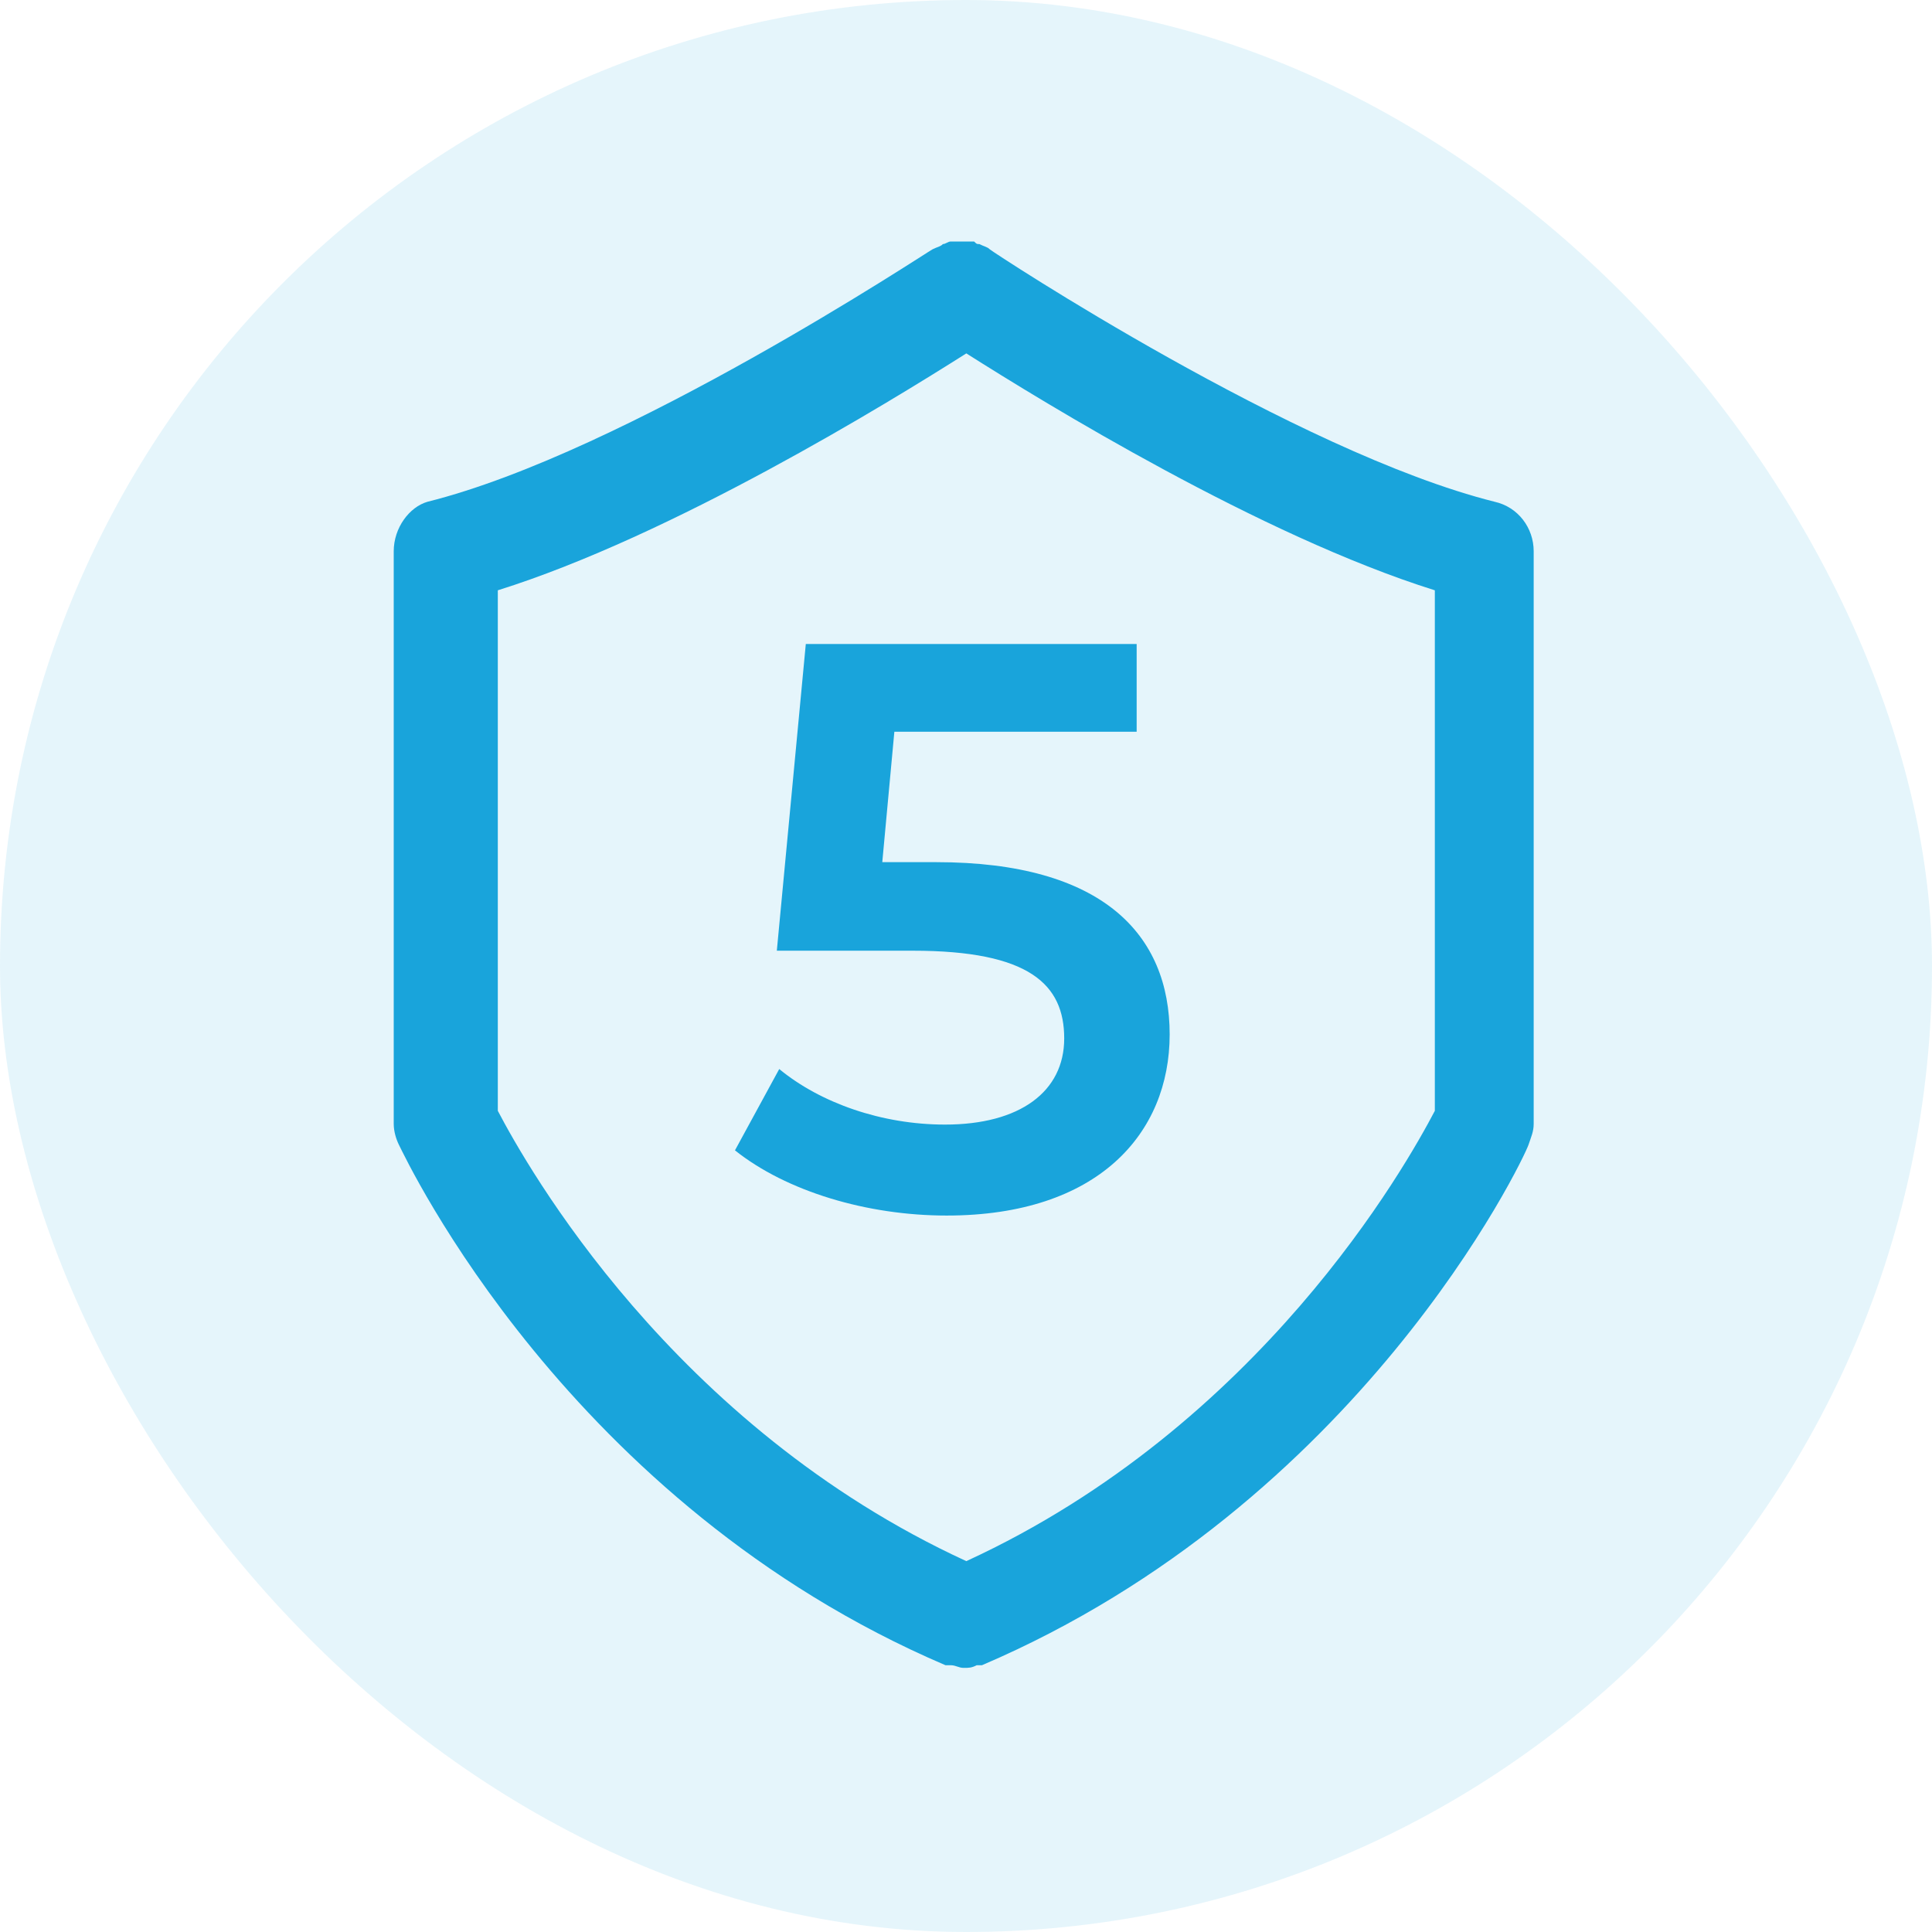
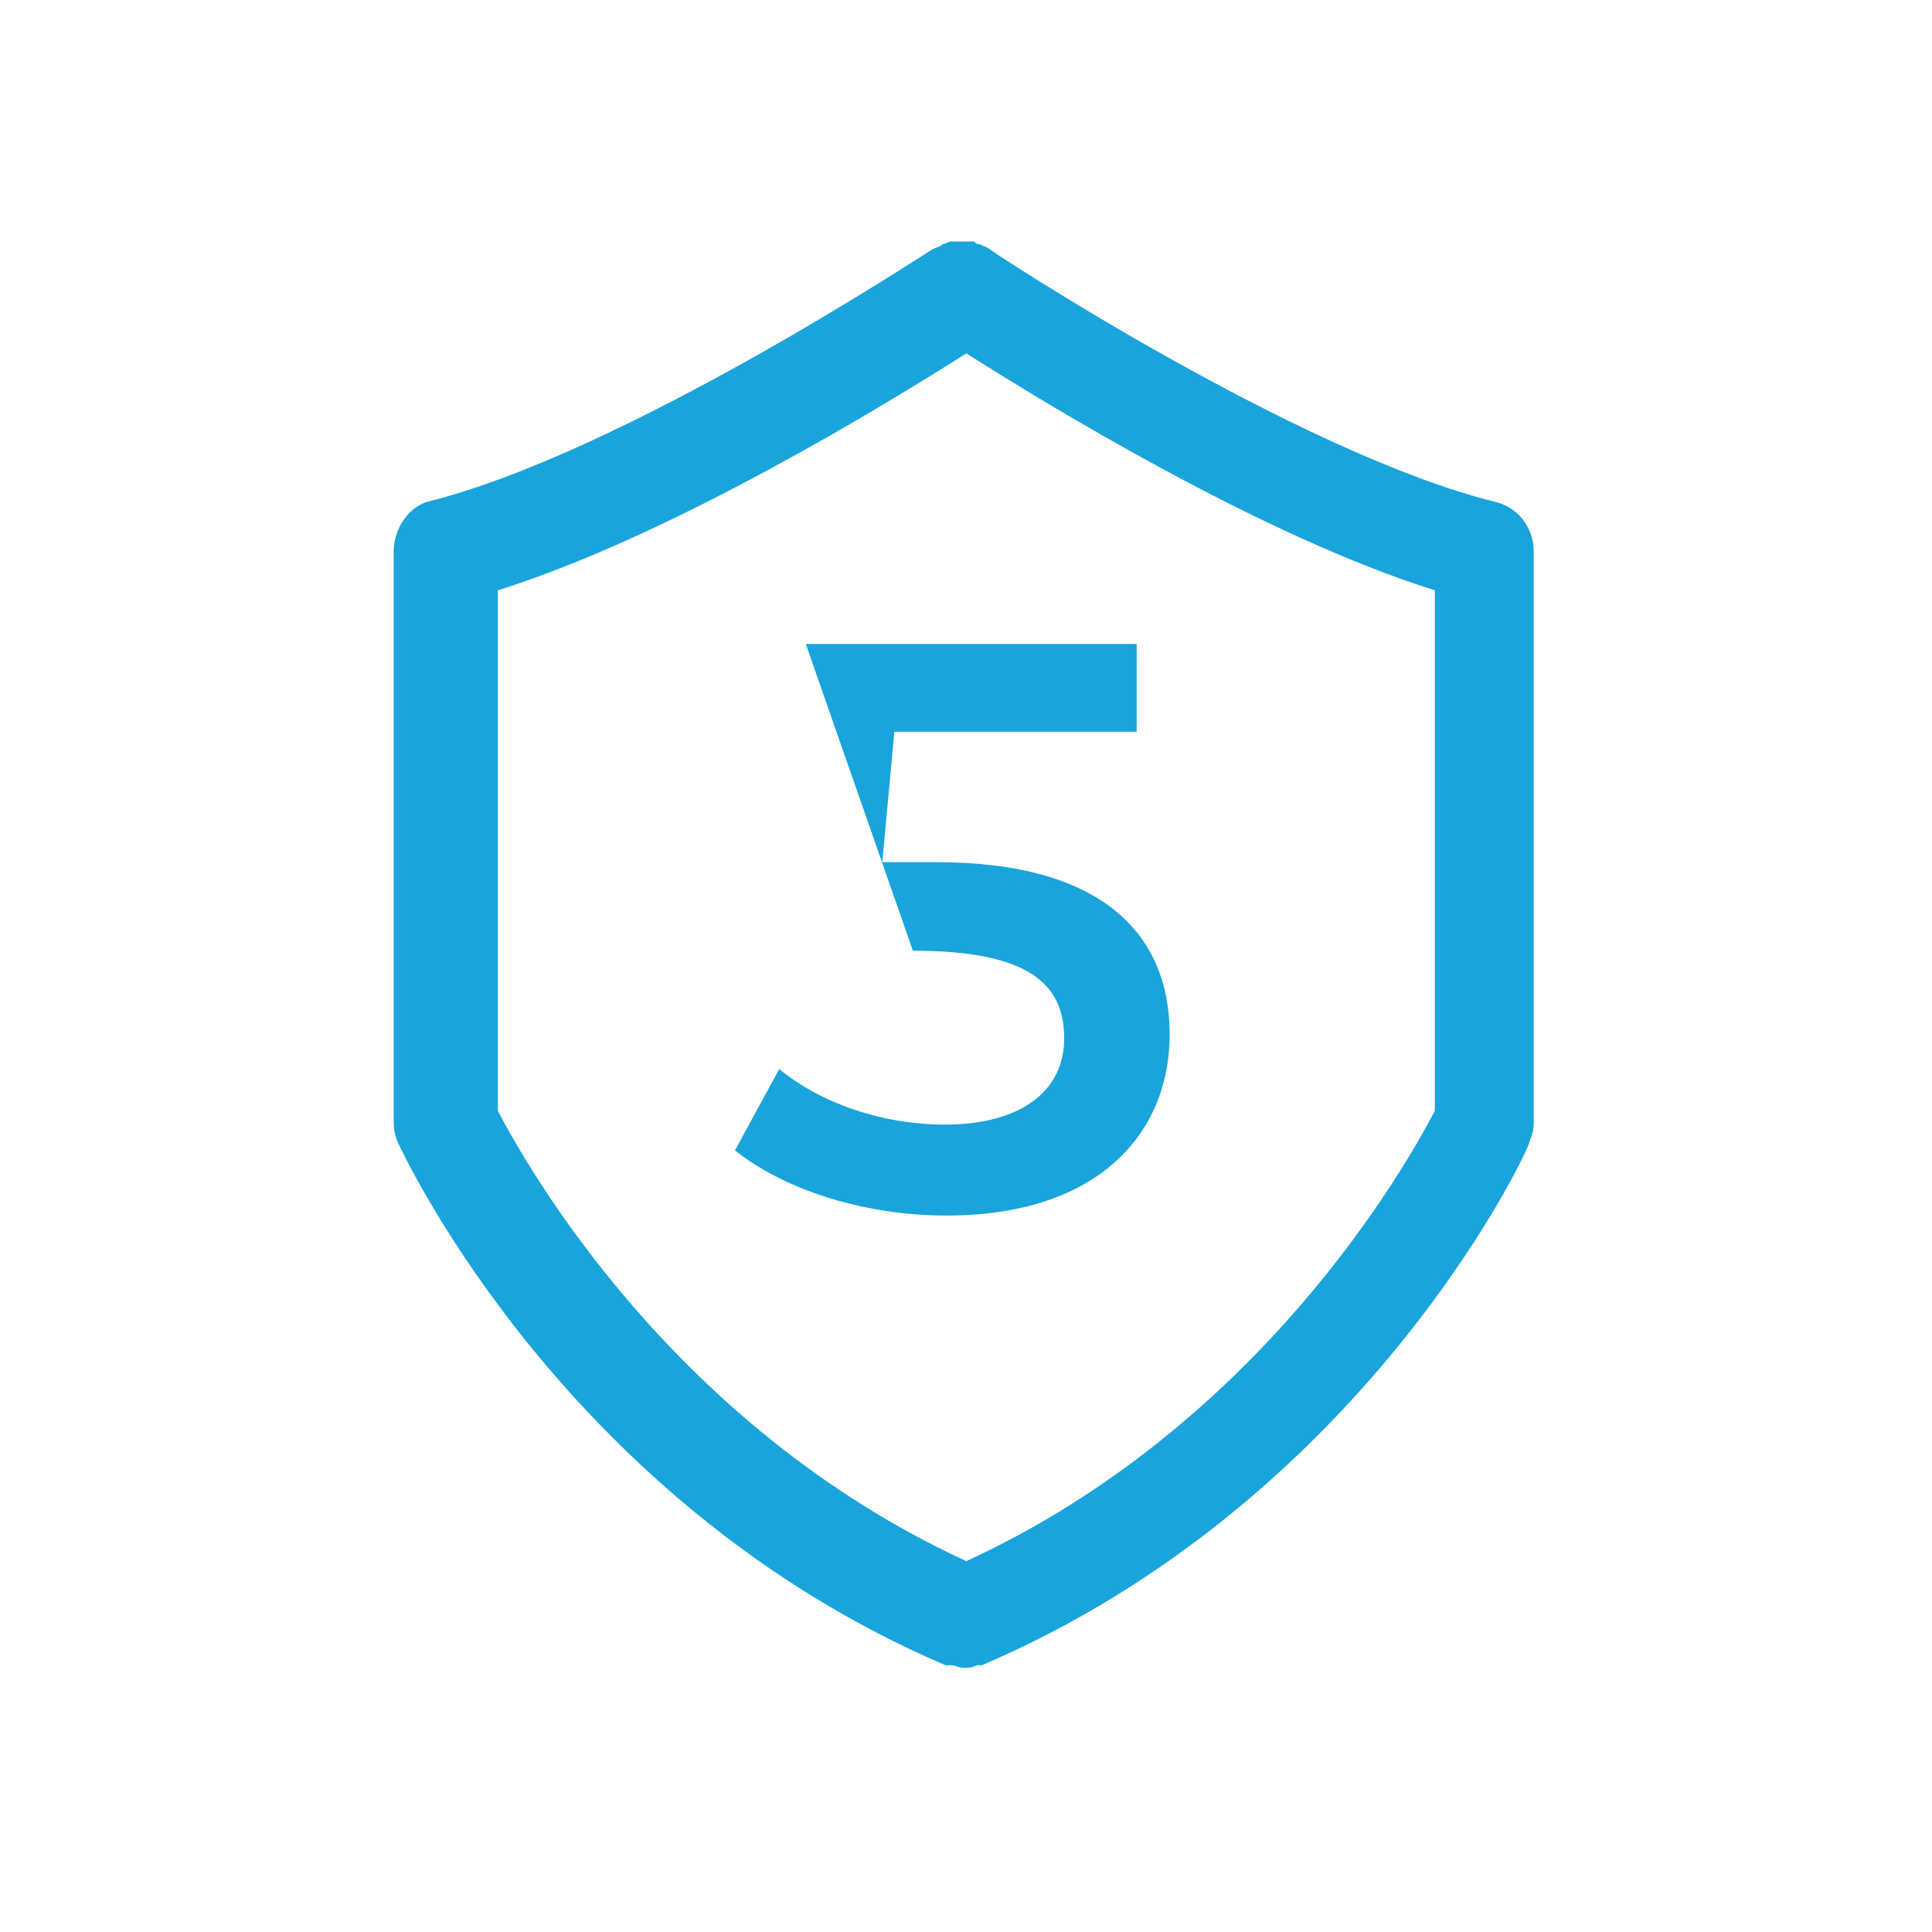
<svg xmlns="http://www.w3.org/2000/svg" fill="none" viewBox="0 0 24 24" height="24" width="24">
-   <rect fill-opacity="0.11" fill="#19A4DB" rx="12" height="24" width="24" />
  <path fill="#19A4DB" d="M4.891 6.848V13.961C4.891 14.058 4.923 14.155 4.955 14.22C5.052 14.414 7.057 18.682 11.745 20.686H11.81C11.875 20.686 11.907 20.719 11.972 20.719C12.036 20.719 12.069 20.719 12.133 20.686H12.198C16.886 18.682 18.923 14.414 18.988 14.22C19.02 14.123 19.052 14.058 19.052 13.961V6.848C19.052 6.557 18.858 6.298 18.567 6.233C16.11 5.619 12.327 3.129 12.295 3.097C12.263 3.065 12.23 3.065 12.166 3.032C12.133 3.032 12.133 3.032 12.101 3H11.81C11.778 3 11.745 3.032 11.713 3.032C11.681 3.065 11.648 3.065 11.584 3.097C11.519 3.129 7.768 5.619 5.311 6.233C5.085 6.298 4.891 6.557 4.891 6.848ZM6.184 7.333C8.35 6.654 11.034 5.005 12.004 4.39C12.974 5.005 15.658 6.654 17.824 7.333V13.799C17.468 14.478 15.658 17.712 12.004 19.393C8.35 17.712 6.54 14.478 6.184 13.799V7.333Z" />
-   <path fill="#19A4DB" d="M11.63 10.71C13.7 10.71 14.53 11.61 14.53 12.85C14.53 14.08 13.64 15.1 11.76 15.1C10.77 15.1 9.77 14.8 9.13 14.29L9.68 13.28C10.19 13.7 10.95 13.97 11.74 13.97C12.67 13.97 13.22 13.56 13.22 12.9C13.22 12.23 12.79 11.81 11.34 11.81H9.65L10.01 8H14.12V9.09H11.11L10.96 10.71H11.63Z" />
+   <path fill="#19A4DB" d="M11.63 10.71C13.7 10.71 14.53 11.61 14.53 12.85C14.53 14.08 13.64 15.1 11.76 15.1C10.77 15.1 9.77 14.8 9.13 14.29L9.68 13.28C10.19 13.7 10.95 13.97 11.74 13.97C12.67 13.97 13.22 13.56 13.22 12.9C13.22 12.23 12.79 11.81 11.34 11.81L10.01 8H14.12V9.09H11.11L10.96 10.71H11.63Z" />
</svg>